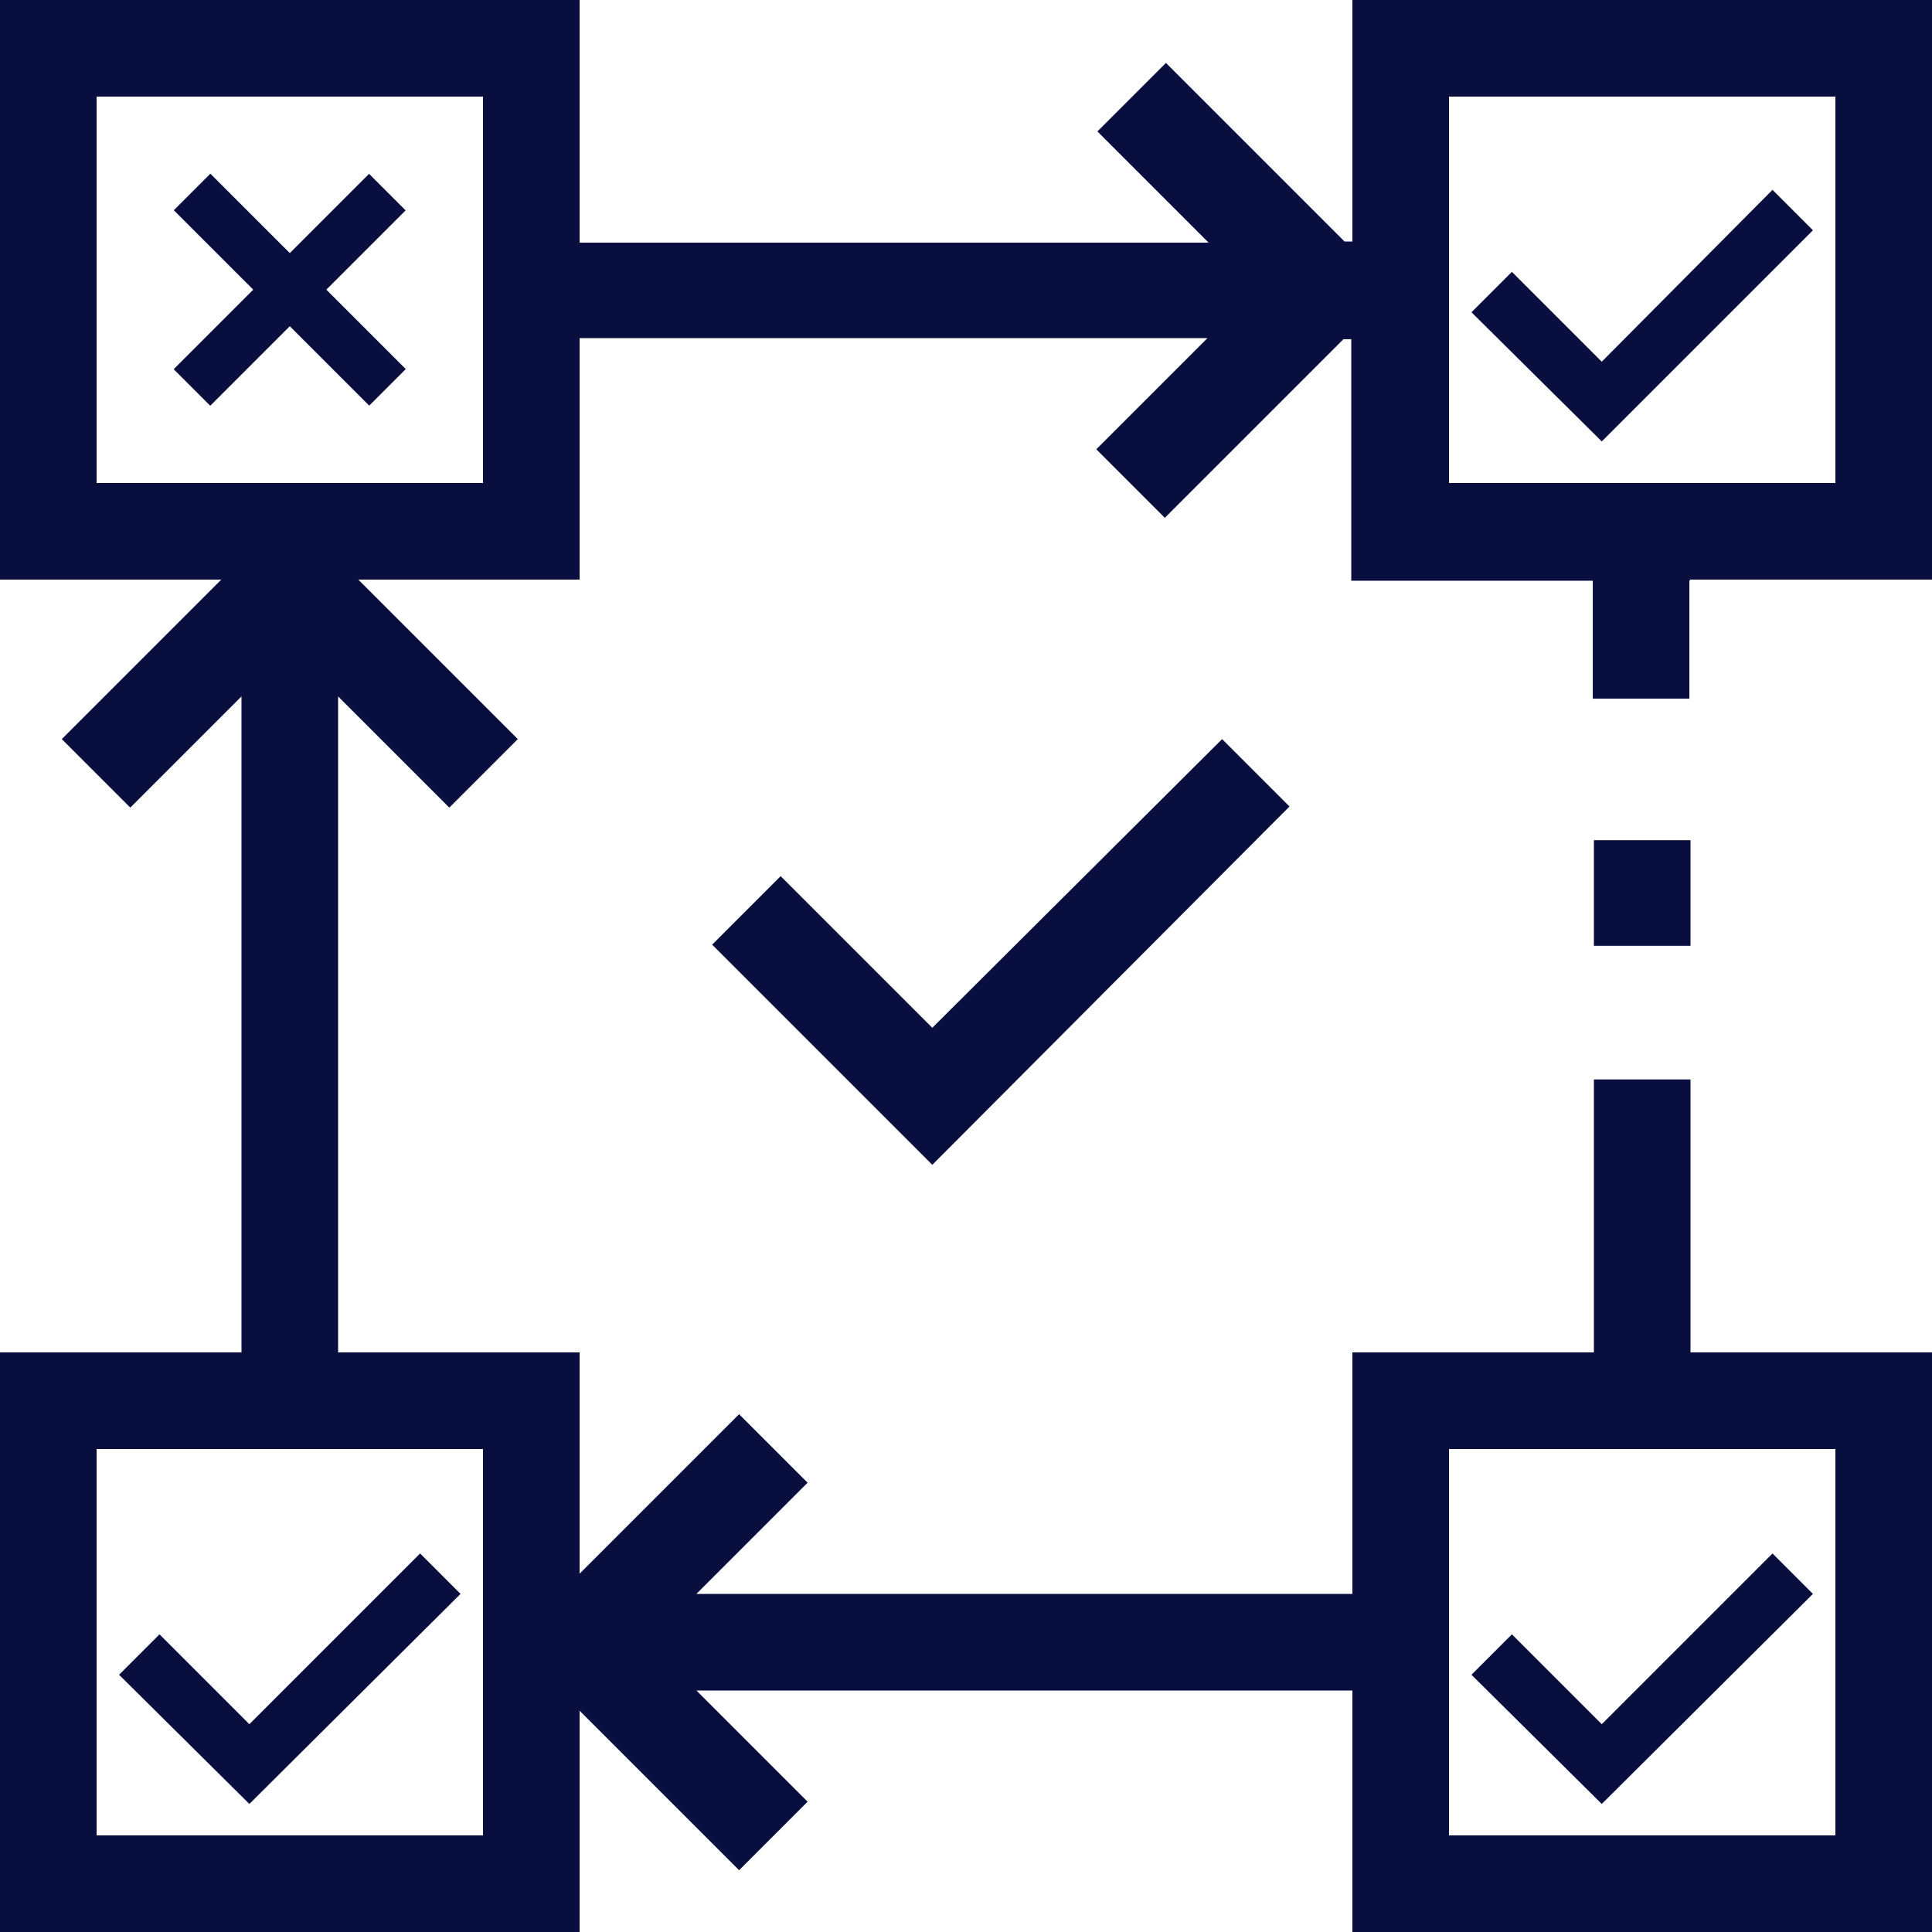
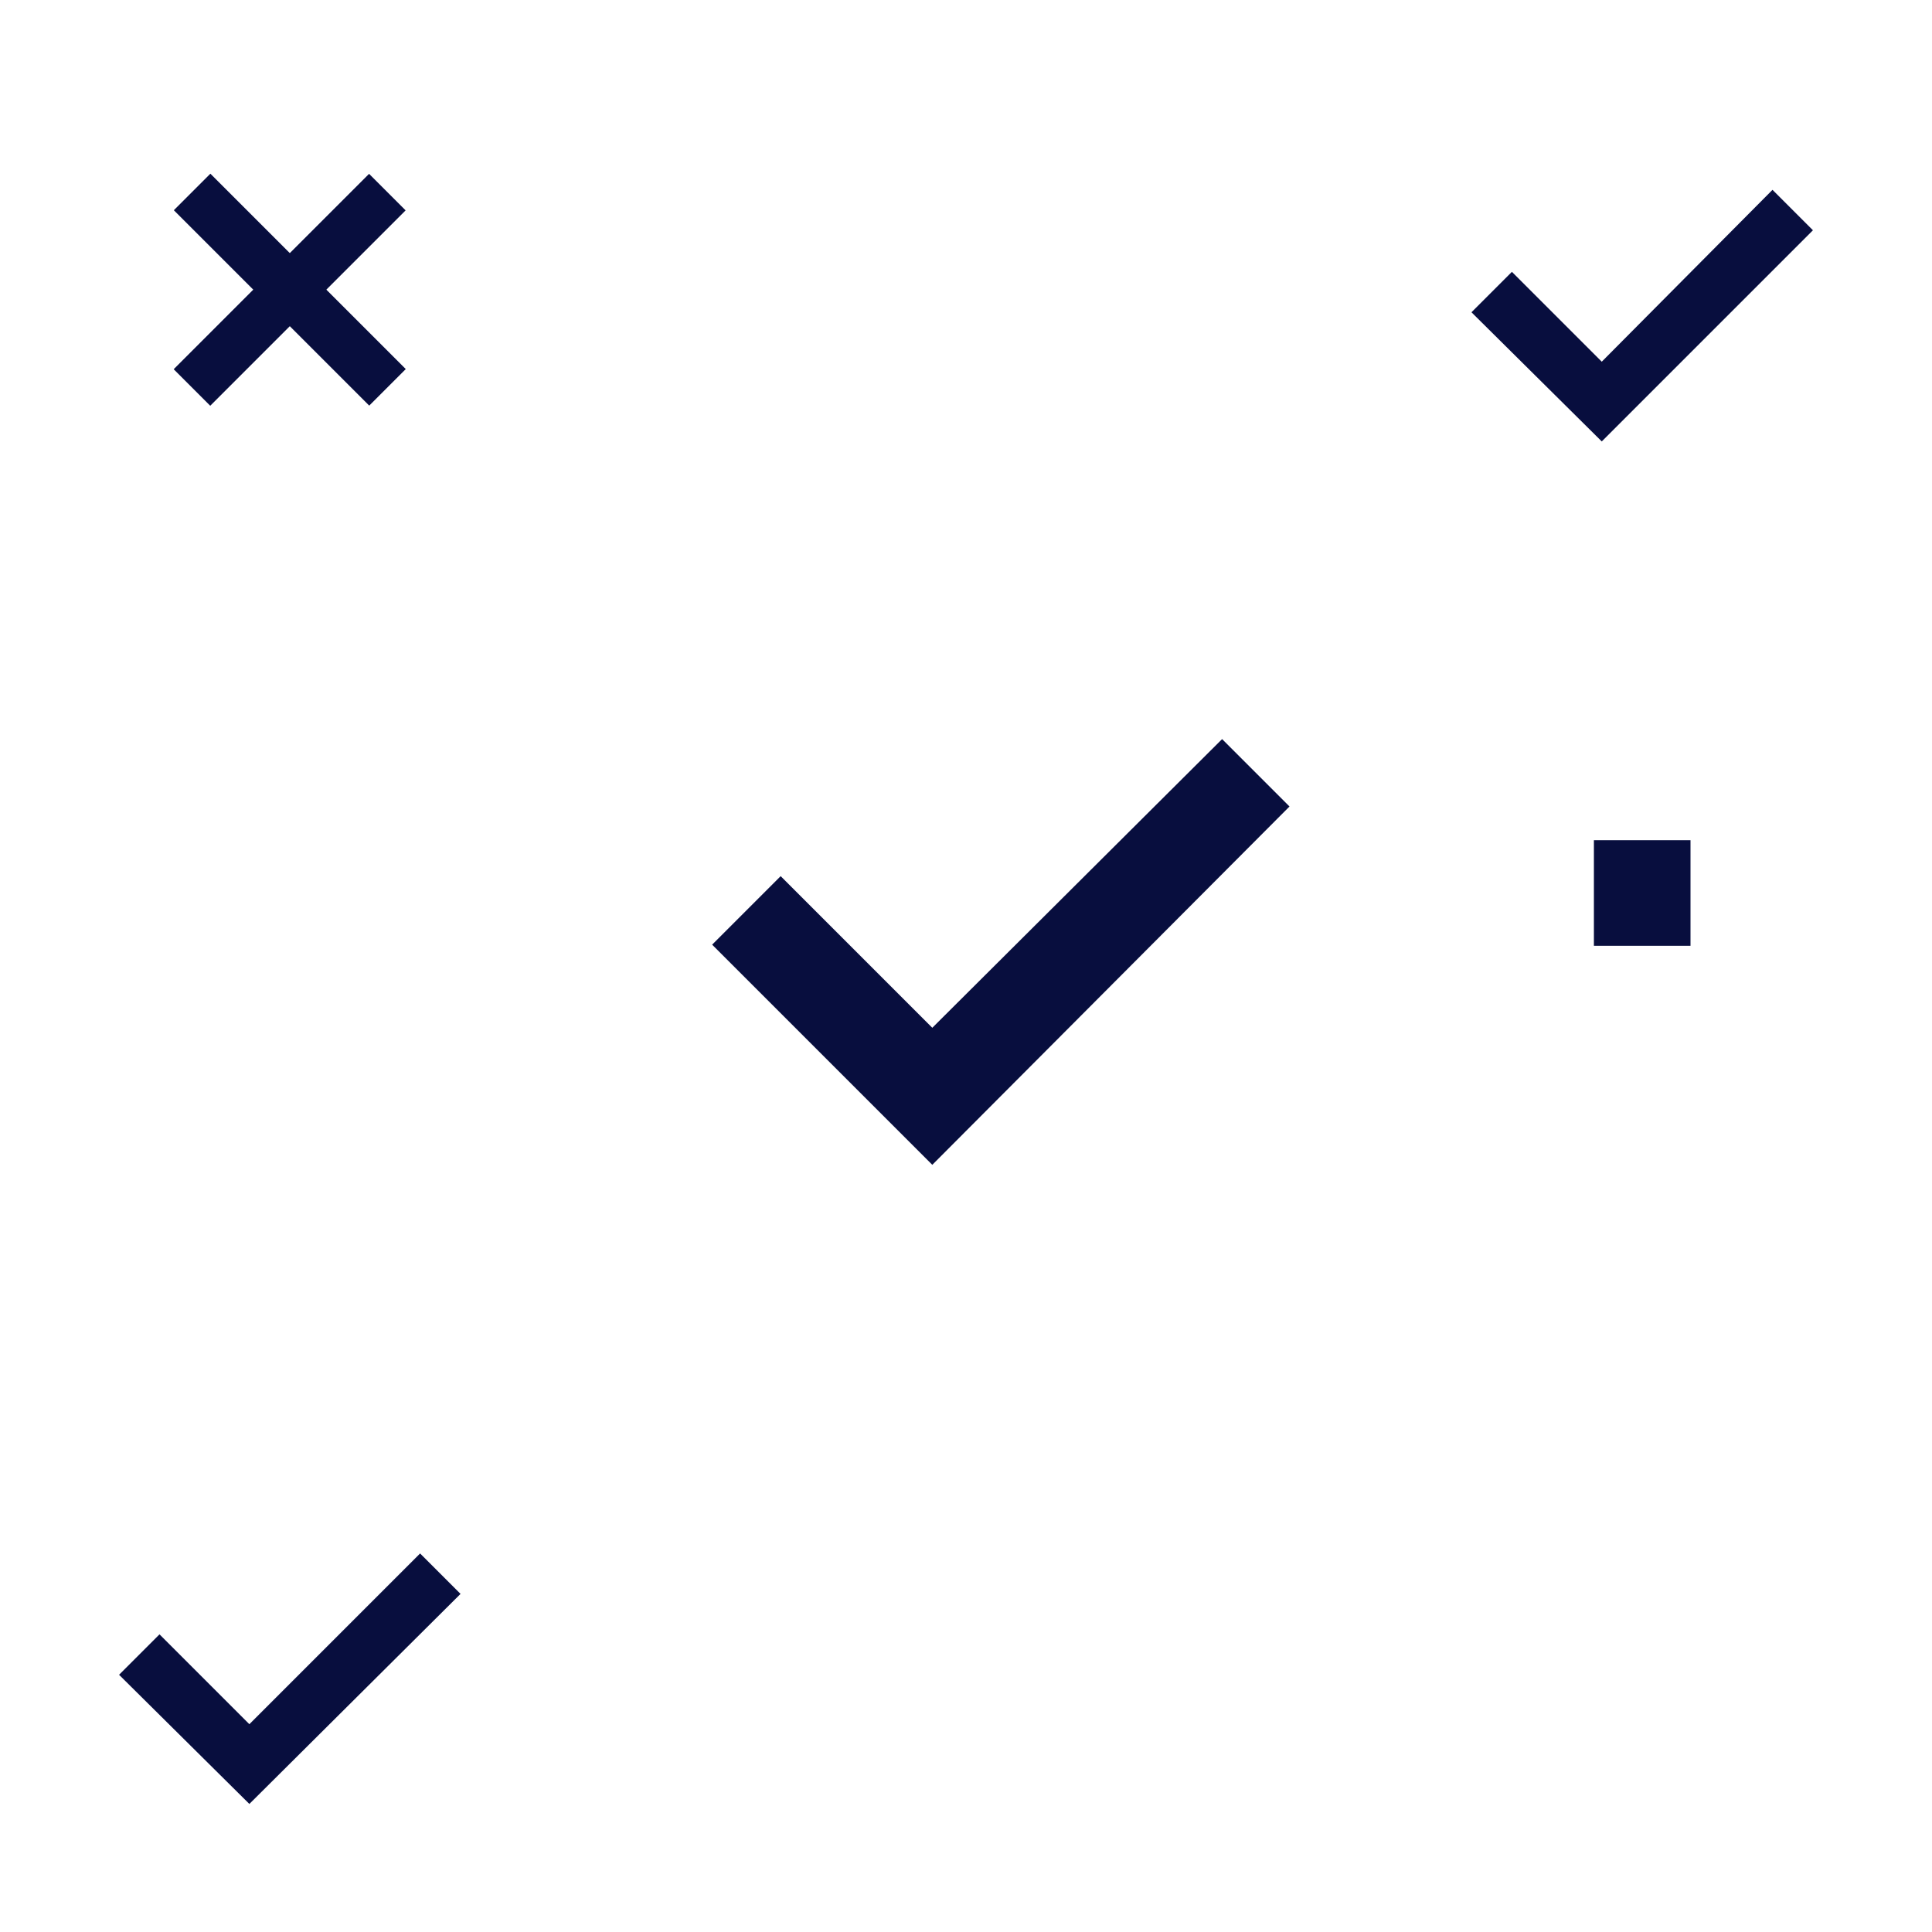
<svg xmlns="http://www.w3.org/2000/svg" id="Layer_1" width="17.2" height="17.2" viewBox="0 0 17.2 17.2">
  <defs>
    <style>.cls-1{fill:#080e3e;}</style>
  </defs>
  <polygon class="cls-1" points="6.95 7.8 6.34 8.41 8.3 10.37 11.48 7.18 10.88 6.58 8.3 9.15 6.95 7.8" />
  <polygon class="cls-1" points="13.46 2.42 13.1 2.78 14.26 3.93 16.14 2.05 15.78 1.69 14.26 3.22 13.46 2.42" />
-   <polygon class="cls-1" points="13.46 14.55 13.1 14.91 14.26 16.06 16.14 14.19 15.78 13.83 14.26 15.35 13.46 14.55" />
  <polygon class="cls-1" points="1.42 14.55 1.06 14.91 2.22 16.06 4.1 14.19 3.74 13.83 2.22 15.35 1.42 14.55" />
  <rect class="cls-1" x="14.19" y="7.48" width=".86" height=".94" />
-   <path class="cls-1" d="M15.05,5.16h2.15V0h-5.16V2.15h-.07l-1.59-1.59-.61,.61,.99,.99H5.16V0H0V5.16H1.97l-1.42,1.42,.61,.61,.99-.99v5.84H0v5.16H5.16v-1.97l1.42,1.42,.61-.61-.99-.99h5.84v2.15h5.16v-5.16h-2.15v-2.43h-.86v2.43h-2.15v2.15H6.2l.99-.99-.61-.61-1.42,1.42v-1.97H3.01V6.2l.99,.99,.61-.61-1.42-1.42h1.97V3.01h5.59l-.99,.99,.61,.61,1.59-1.59h.07v2.15h2.15v1.05h.86v-1.05Zm-2.15,7.74h3.44v3.44h-3.44v-3.44Zm-8.6,3.44H.86v-3.44h3.44v3.44Zm0-12.04H.86V.86h3.44v3.44ZM12.9,.86h3.44v3.44h-3.44V.86Z" />
  <rect class="cls-1" x="1.35" y="2.35" width="2.46" height=".46" transform="translate(2.58 -1.07) rotate(45)" />
  <rect class="cls-1" x="1.35" y="2.35" width="2.46" height=".46" transform="translate(-1.07 2.58) rotate(-45)" />
</svg>